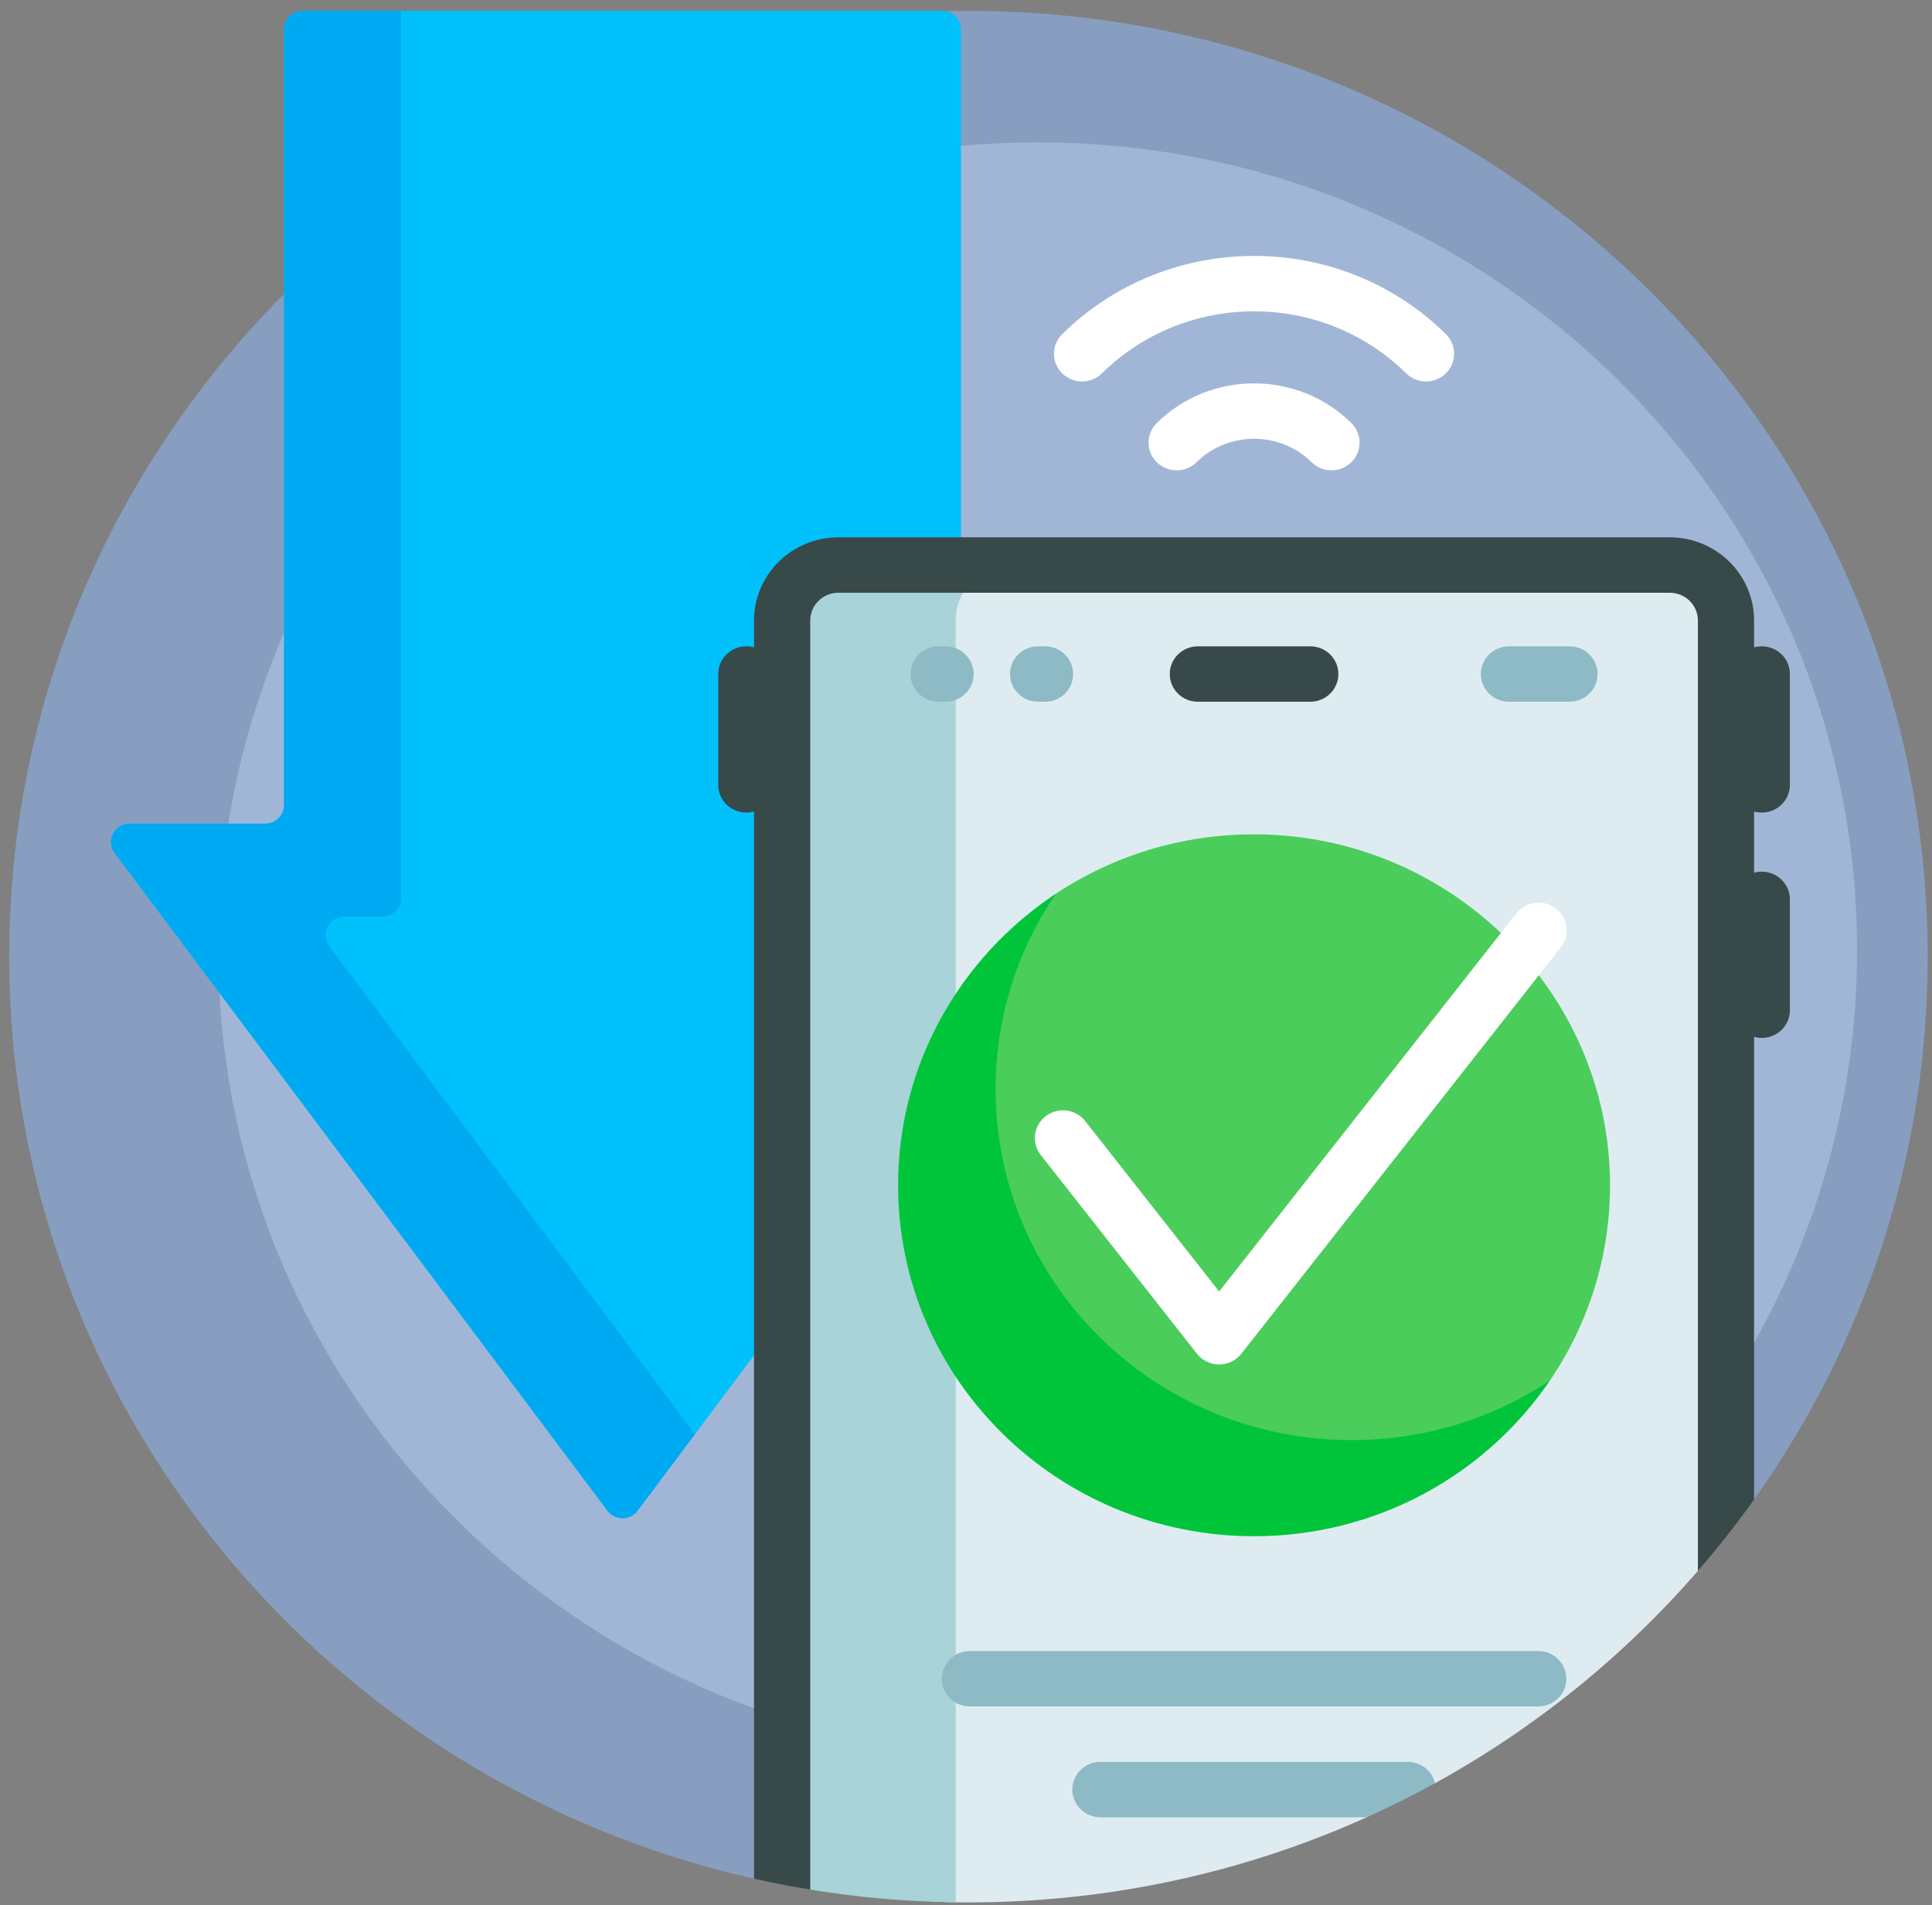
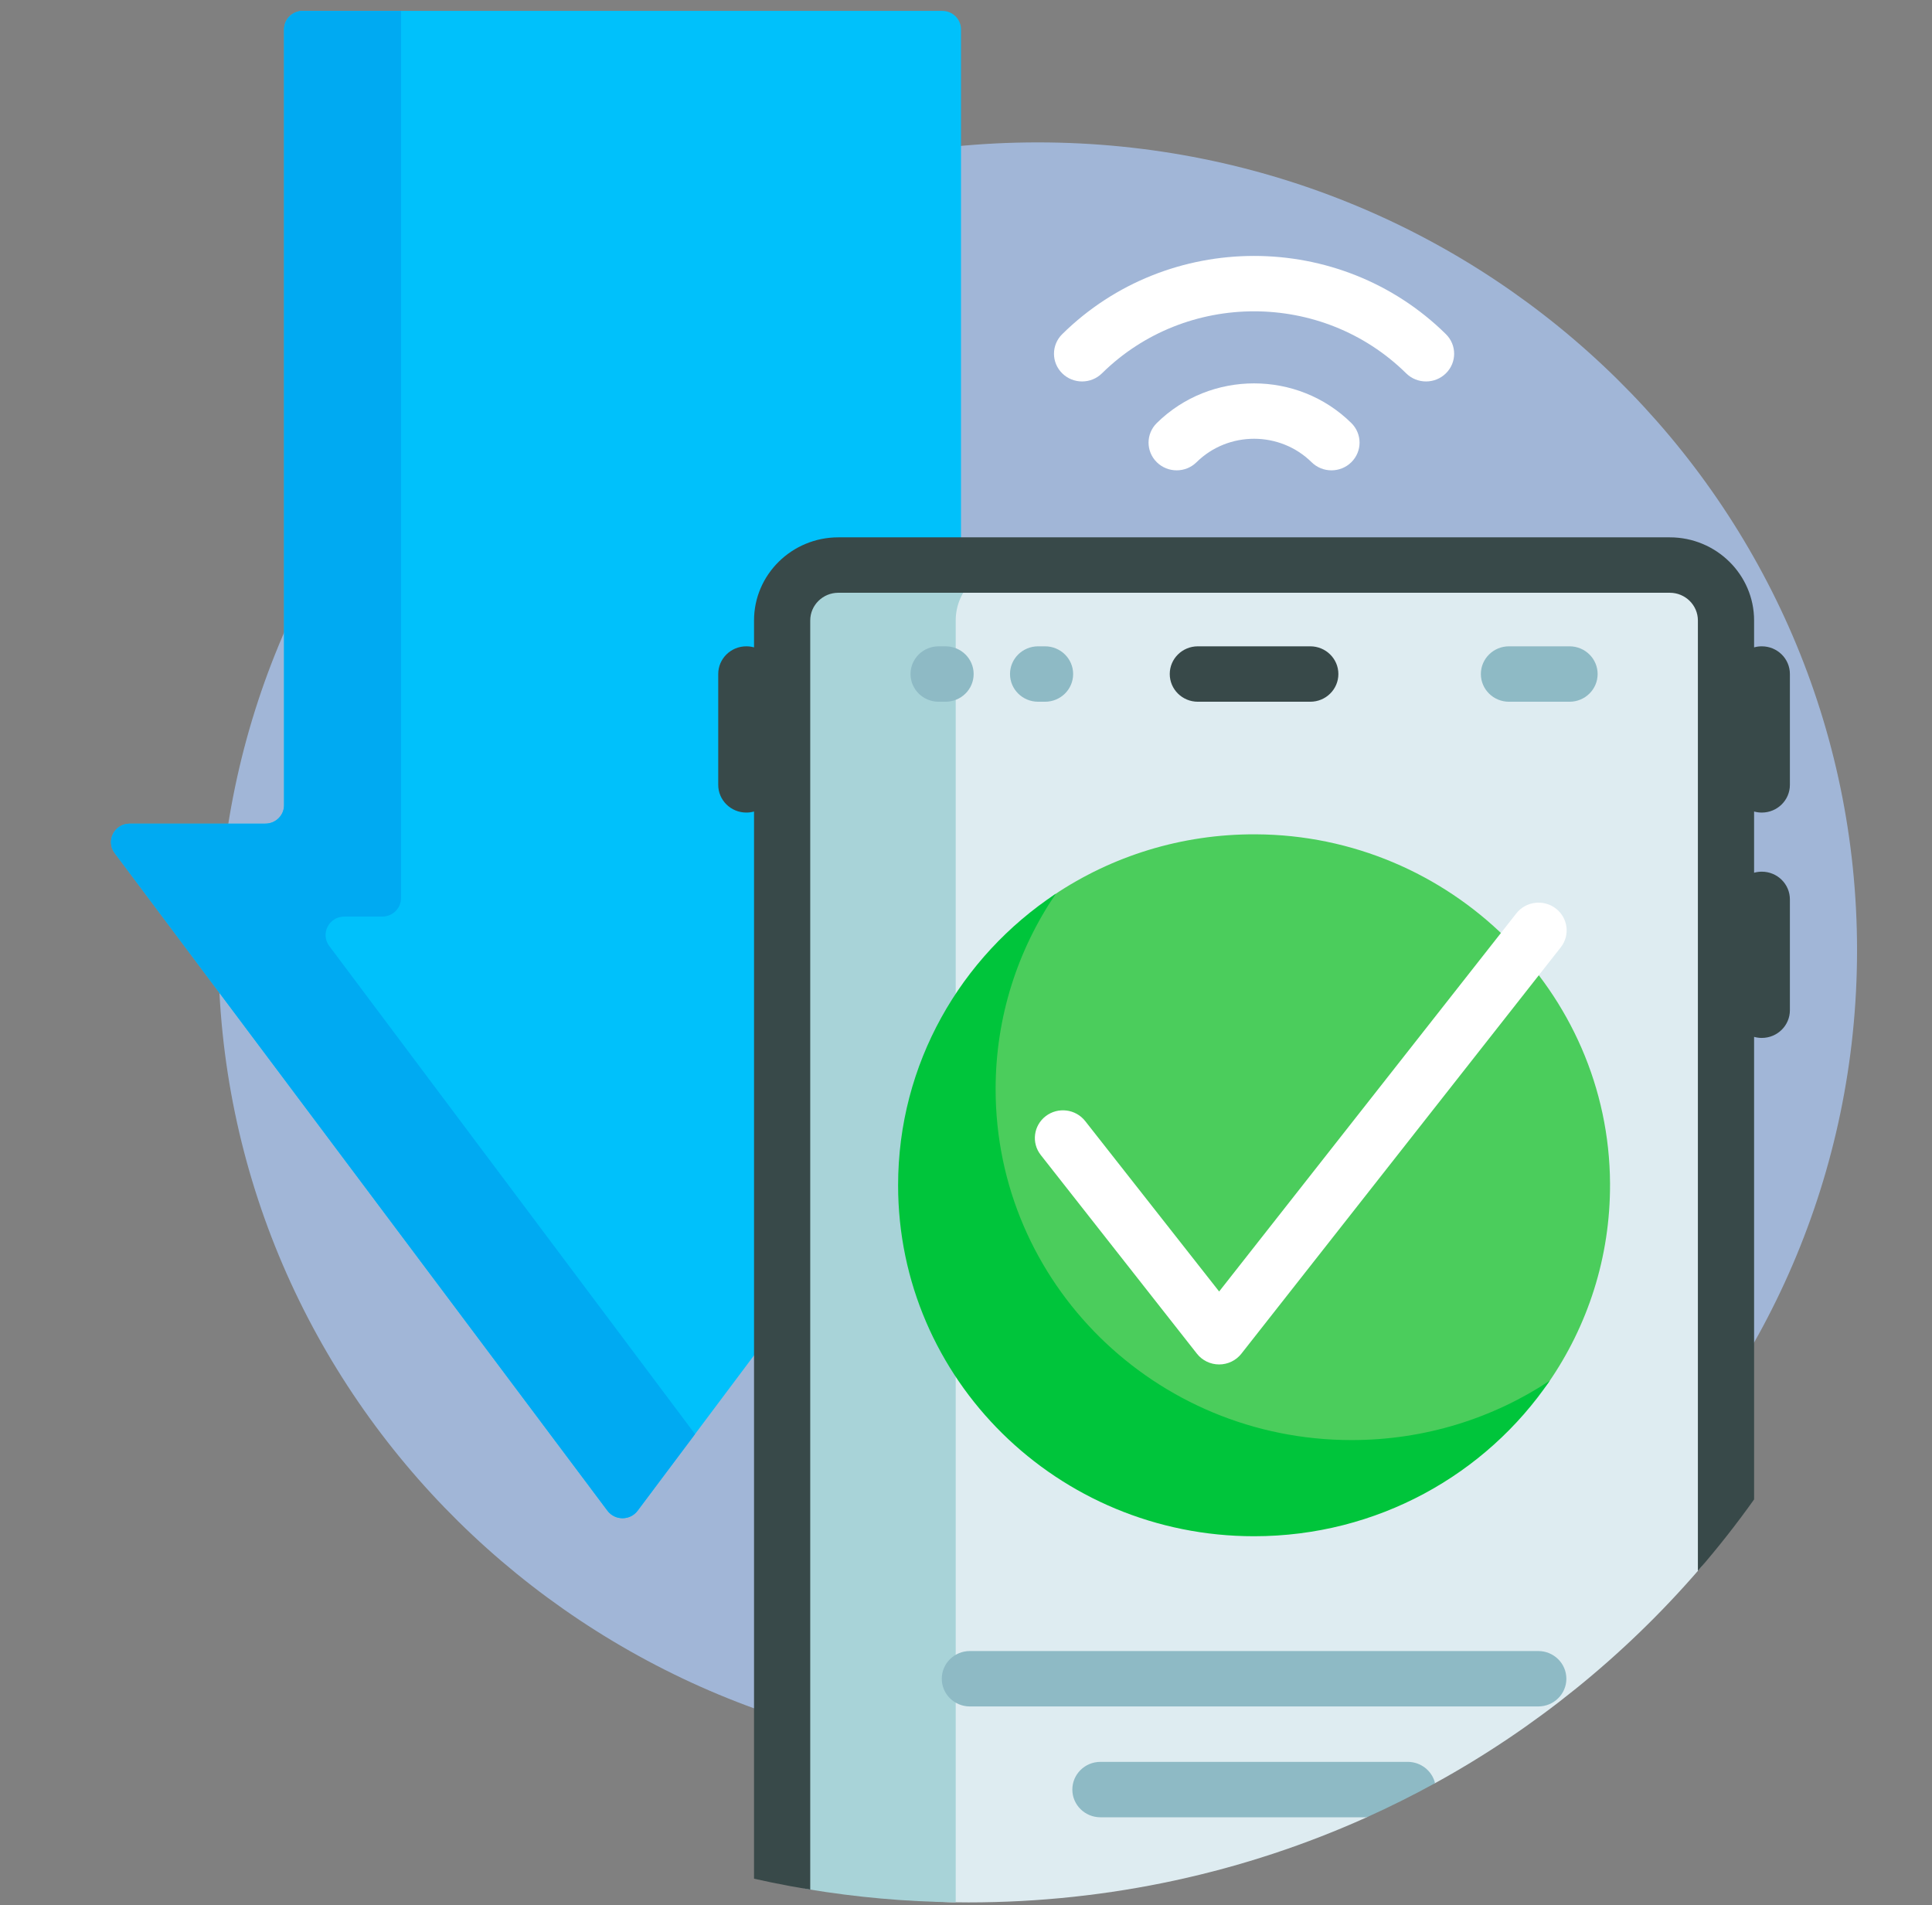
<svg xmlns="http://www.w3.org/2000/svg" width="143" height="141" viewBox="0 0 143 141" fill="none">
  <rect x="0" y="0" width="143" height="141" fill="#808080" stroke="none" />
  <g clip-path="url(#clip0_7478_129561)">
-     <path d="M142.682 70.806C142.682 85.755 137.929 99.609 129.832 110.98C129.162 111.922 128.183 110.334 127.467 111.241C114.477 127.703 94.191 138.294 71.397 138.294C66.879 138.294 62.459 137.878 58.176 137.082C57.287 136.917 56.688 139.248 55.811 139.051C24.239 131.943 0.682 104.087 0.682 70.806C0.682 32.146 32.469 0.806 71.682 0.806C110.894 0.806 142.682 32.146 142.682 70.806Z" fill="#879EC1" />
    <path d="M137.452 70.331C137.452 103.353 110.3 130.123 76.806 130.123C43.312 130.123 16.16 103.353 16.16 70.331C16.16 37.309 43.312 10.539 76.806 10.539C110.3 10.539 137.452 37.309 137.452 70.331Z" fill="#A1B6D7" />
    <path d="M83.667 63.142L47.193 111.816C46.639 112.555 45.517 112.555 44.962 111.816L8.489 63.142C7.812 62.239 8.466 60.962 9.604 60.962H19.639C20.404 60.962 21.025 60.35 21.025 59.595V2.173C21.025 1.418 21.646 0.806 22.412 0.806H69.743C70.509 0.806 71.13 1.418 71.13 2.173V59.595C71.13 60.35 71.751 60.962 72.517 60.962H82.552C83.689 60.962 84.343 62.239 83.667 63.142Z" fill="#00C1FB" />
    <path d="M51.442 106.145L47.193 111.816C46.639 112.555 45.517 112.555 44.962 111.816L8.489 63.142C7.812 62.239 8.466 60.962 9.604 60.962H19.639C20.404 60.962 21.025 60.35 21.025 59.595V2.173C21.025 1.418 21.646 0.806 22.412 0.806H29.682V66.472C29.682 67.227 29.061 67.84 28.295 67.84H25.486C24.348 67.84 23.695 69.117 24.371 70.019L51.442 106.145Z" fill="#00AAF2" />
    <path d="M127.752 45.923V110.679C127.752 112.722 127.025 114.707 125.678 116.261C120.208 122.571 113.62 127.911 106.217 131.982C105.926 132.141 104.872 131.601 104.579 131.757C103.668 132.242 102.745 132.707 101.811 133.153C101.343 133.376 101.635 134.293 101.162 134.506C92.182 138.551 82.199 140.806 71.681 140.806C71.221 140.806 70.762 140.802 70.303 140.793C63.399 140.664 57.891 135.06 57.891 128.252V45.923C57.891 43.658 59.753 41.822 62.051 41.822H123.592C125.889 41.822 127.752 43.658 127.752 45.923Z" fill="#DEECF1" />
    <path d="M74.898 41.822C72.6 41.822 70.738 43.658 70.738 45.923V140.8C67.027 140.753 63.384 140.424 59.831 139.835C58.709 139.65 57.892 138.683 57.892 137.561V45.923C57.892 43.658 59.754 41.822 62.052 41.822H74.898Z" fill="#A8D3D8" />
    <path d="M116.171 51.939H111.689C110.54 51.939 109.609 51.021 109.609 49.888C109.609 48.756 110.54 47.837 111.689 47.837H116.171C117.32 47.837 118.251 48.756 118.251 49.888C118.251 51.021 117.32 51.939 116.171 51.939ZM72.066 49.888C72.066 48.756 71.134 47.837 69.986 47.837H69.474C68.325 47.837 67.394 48.756 67.394 49.888C67.394 51.021 68.325 51.939 69.474 51.939H69.986C71.134 51.939 72.066 51.021 72.066 49.888ZM79.43 49.888C79.43 48.756 78.499 47.837 77.35 47.837H76.838C75.689 47.837 74.758 48.756 74.758 49.888C74.758 51.021 75.689 51.939 76.838 51.939H77.35C78.499 51.939 79.43 51.021 79.43 49.888ZM104.193 130.404H81.451C80.302 130.404 79.371 131.322 79.371 132.455C79.371 133.587 80.302 134.506 81.451 134.506H101.162C102.886 133.729 104.572 132.887 106.218 131.982C106.001 131.077 105.177 130.404 104.193 130.404ZM113.857 126.302C115.005 126.302 115.937 125.384 115.937 124.252C115.937 123.119 115.005 122.201 113.857 122.201H71.787C70.639 122.201 69.707 123.119 69.707 124.252C69.707 125.384 70.639 126.302 71.787 126.302H113.857Z" fill="#8EBAC5" />
    <path d="M99.062 49.888C99.062 51.021 98.131 51.939 96.982 51.939H88.661C87.512 51.939 86.581 51.021 86.581 49.888C86.581 48.755 87.512 47.837 88.661 47.837H96.982C98.13 47.837 99.062 48.755 99.062 49.888ZM130.402 60.142C131.551 60.142 132.482 59.224 132.482 58.091V49.888C132.482 48.755 131.551 47.837 130.402 47.837C130.204 47.837 130.013 47.864 129.832 47.915V45.923C129.832 42.531 127.032 39.771 123.592 39.771H62.051C58.61 39.771 55.811 42.531 55.811 45.923V47.915C55.63 47.864 55.439 47.837 55.241 47.837C54.092 47.837 53.161 48.755 53.161 49.888V58.091C53.161 59.224 54.092 60.142 55.241 60.142C55.439 60.142 55.63 60.115 55.811 60.064V139.051C56.688 139.248 57.571 139.43 58.46 139.595C58.962 139.688 59.465 139.776 59.971 139.859V45.923C59.971 44.792 60.904 43.873 62.051 43.873H123.592C124.739 43.873 125.672 44.792 125.672 45.923V116.268C127.141 114.573 128.53 112.809 129.832 110.98V76.744C130.013 76.794 130.204 76.822 130.402 76.822C131.551 76.822 132.482 75.904 132.482 74.771V66.568C132.482 65.435 131.551 64.517 130.402 64.517C130.204 64.517 130.013 64.544 129.832 64.595V60.064C130.013 60.115 130.204 60.142 130.402 60.142Z" fill="#384949" />
    <path d="M114.601 102.35C114.383 102.665 114.107 102.937 113.789 103.151C109.53 106.016 104.376 107.681 98.826 107.655C84.437 107.586 72.68 95.994 72.61 81.807C72.583 76.357 74.259 71.293 77.144 67.105C77.383 66.757 77.687 66.458 78.04 66.221C82.288 63.377 87.424 61.725 92.952 61.752C107.341 61.82 119.099 73.412 119.169 87.599C119.195 93.071 117.506 98.152 114.601 102.35Z" fill="#4BCD5C" />
    <path d="M114.71 102.191C109.981 109.135 101.942 113.704 92.821 113.704C78.27 113.704 66.474 102.074 66.474 87.728C66.474 78.735 71.108 70.81 78.151 66.147C75.335 70.281 73.692 75.257 73.692 80.611C73.692 94.957 85.488 106.587 100.04 106.587C105.47 106.587 110.517 104.968 114.71 102.191Z" fill="#00C53B" />
    <path d="M115.522 70.117L91.881 100.195C91.487 100.696 90.88 100.989 90.237 100.989C89.594 100.989 88.987 100.696 88.593 100.195L77.033 85.486C76.329 84.591 76.495 83.303 77.403 82.609C78.311 81.916 79.617 82.079 80.321 82.974L90.237 95.59L112.234 67.604C112.938 66.709 114.244 66.545 115.152 67.239C116.06 67.933 116.226 69.221 115.522 70.117ZM100.021 31.311C100.833 32.112 100.833 33.411 100.021 34.211C99.615 34.612 99.083 34.812 98.55 34.812C98.018 34.812 97.486 34.612 97.08 34.211C94.732 31.897 90.912 31.896 88.563 34.211C87.751 35.012 86.434 35.012 85.622 34.211C84.809 33.41 84.809 32.112 85.622 31.311C89.592 27.397 96.051 27.397 100.021 31.311ZM107.021 24.732C99.192 17.013 86.451 17.013 78.622 24.732C77.809 25.533 77.809 26.832 78.622 27.633C79.028 28.033 79.56 28.233 80.093 28.233C80.625 28.233 81.157 28.033 81.563 27.633C87.771 21.512 97.872 21.512 104.08 27.633C104.892 28.433 106.209 28.433 107.021 27.633C107.834 26.832 107.834 25.533 107.021 24.732Z" fill="white" />
  </g>
  <defs>
    <clipPath id="clip0_7478_129561">
      <rect width="142" height="140" fill="white" transform="translate(0.682 0.806)" />
    </clipPath>
  </defs>
</svg>